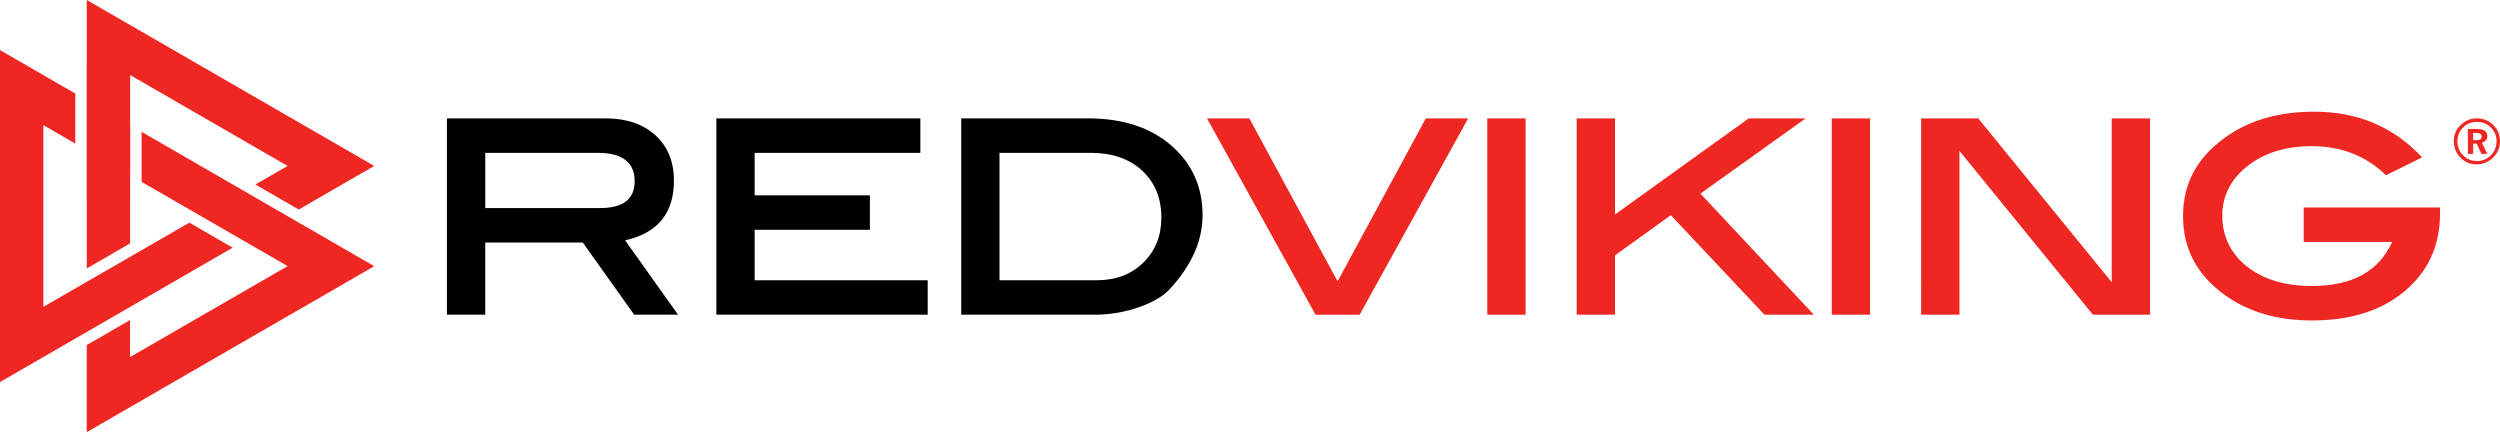
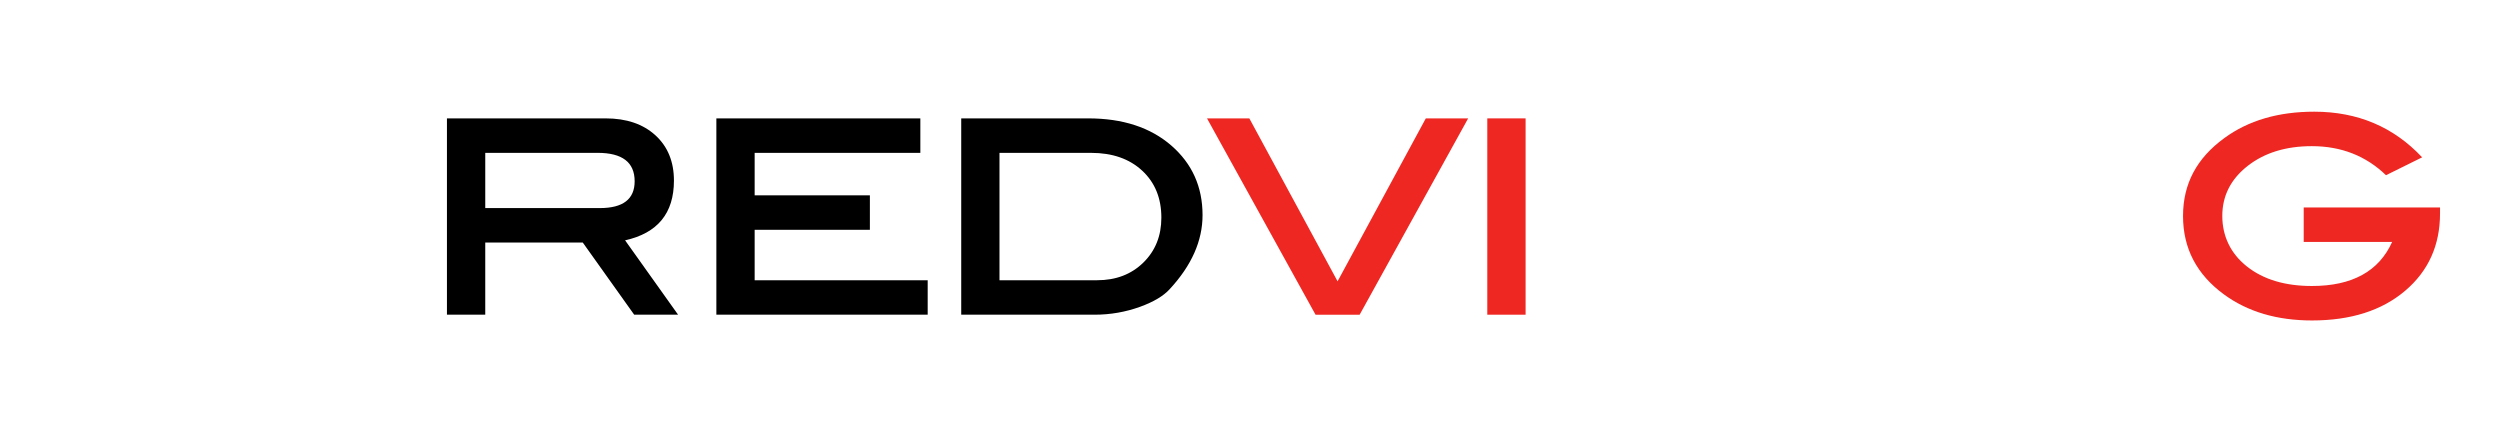
<svg xmlns="http://www.w3.org/2000/svg" id="svg2" viewBox="0 0 1080 186.68">
  <defs>
    <style>      .cls-1 {        fill: #ee2722;      }    </style>
  </defs>
-   <path id="path12" class="cls-1" d="m37.48,27.29h-.02v59.04h.02v29.63l18.72-10.81v-7.28s0-11.55,0-11.55h.02v-10.62l.04.03v-21.61l-.04-.03v-21.67l33.99,19.62,34.01,19.64-13.89,8.02,18.73,10.81,32.61-18.83-62.1-35.85L37.48,0v27.29ZM0,165.05l100.52-58.05-18.72-10.81-63,36.32h-.07V54.06l13.8,7.97v-21.62L0,21.63v143.42Zm61.17-86.48l62.72,36.18.33.23-34.02,19.63-34.01,19.64v-16l-18.72,10.81v37.63l62.1-35.85,62.1-35.85L61.17,56.96v21.61Z" />
  <g id="g16">
    <g id="g22">
      <path id="path24" d="m259.14,89.89c10.02,0,15.03-3.86,15.03-11.58,0-8.19-5.33-12.28-16-12.28h-48.54v23.86h49.51Zm33.79,46.06h-18.96l-22.21-31.17h-42.13v31.17h-16.55V51.14h68.54c9.01,0,16.18,2.44,21.52,7.31,5.33,4.87,8,11.4,8,19.57,0,14.08-7.03,22.67-21.1,25.8l22.89,32.13Z" />
    </g>
    <g id="g26">
      <path id="path28" d="m400.77,135.95h-91.3V51.14h88.12v14.89h-71.58v18.35h49.78v14.89h-49.78v21.79h74.75v14.9Z" />
    </g>
    <g id="g30">
      <path id="path32" d="m473.99,121.06c8.09,0,14.74-2.54,19.93-7.62,5.19-5.08,7.79-11.56,7.79-19.41,0-8.41-2.76-15.18-8.28-20.3-5.52-5.12-12.87-7.69-22.07-7.69h-39.58v55.03h42.2Zm-3.86-69.92c14.89,0,26.85,3.91,35.86,11.72,9.01,7.82,13.51,17.84,13.51,30.07,0,11.12-4.74,21.78-14.2,31.99-2.67,2.94-6.9,5.46-12.69,7.58-6.34,2.3-12.92,3.45-19.72,3.45h-57.64V51.14h54.89Z" />
    </g>
    <g id="g34">
      <path id="path36" class="cls-1" d="m634.24,51.14l-46.88,84.82h-19.04l-46.89-84.82h18.28l38.12,70.39,38.12-70.39h18.28Z" />
    </g>
    <path id="path38" class="cls-1" d="m659.06,135.95h-16.55V51.14h16.55v84.82Z" />
    <g id="g40">
-       <path id="path42" class="cls-1" d="m783.59,135.95h-21.35l-40.44-42.98-24.12,17.33v25.64h-16.55V51.14h16.55v41.51l57.78-41.51h24.58l-45.46,32.5,49.01,52.32Z" />
-     </g>
-     <path id="path44" class="cls-1" d="m807.87,135.95h-16.55V51.14h16.55v84.82Z" />
+       </g>
    <g id="g46">
-       <path id="path48" class="cls-1" d="m928.81,135.95h-24.68l-57.65-70.75v70.75h-16.55V51.14h24.66l57.68,70.78V51.14h16.54v84.82Z" />
-     </g>
+       </g>
    <g id="g50">
      <path id="path52" class="cls-1" d="m1054.09,89.61v2.61c0,13.75-5.04,24.9-15.1,33.42-10.07,8.53-23.47,12.8-40.2,12.8-15.08,0-27.72-3.73-37.93-11.17-11.86-8.64-17.79-19.95-17.79-33.93s5.93-25,17.79-33.65c10.39-7.63,23.35-11.44,38.89-11.44,18.75,0,34.29,6.58,46.61,19.72l-15.61,7.72c-8.66-8.36-19.34-12.55-32.04-12.55-11.24,0-20.49,2.86-27.77,8.57-7.27,5.72-10.91,12.9-10.91,21.57s3.54,16.22,10.64,21.84c7.09,5.61,16.44,8.43,28.05,8.43,17.41,0,28.97-6.34,34.68-19.03h-38.2v-14.9h58.89Z" />
    </g>
    <g id="g54">
-       <path id="path56" class="cls-1" d="m1069.93,60.54c1.42,0,2.13-.51,2.13-1.55s-.75-1.55-2.26-1.55h-1.42v3.1h1.55Zm4.58,5.94h-2.55l-2.04-4.45h-1.53v4.45h-2.26v-10.77h3.81c3.05,0,4.58,1.05,4.58,3.16,0,1.33-.77,2.28-2.32,2.84l2.32,4.78Zm4-5.42c0-2.37-.81-4.36-2.42-5.97-1.61-1.61-3.64-2.42-6.1-2.42s-4.36.81-5.97,2.42c-1.62,1.61-2.42,3.6-2.42,5.97s.82,4.37,2.45,6.03c1.63,1.66,3.61,2.49,5.94,2.49s4.43-.83,6.06-2.49c1.63-1.65,2.45-3.66,2.45-6.03m1.48,0c0,2.71-.99,5.04-2.97,7-1.98,1.96-4.39,2.94-7.23,2.94s-5.01-.98-6.9-2.94c-1.9-1.96-2.84-4.36-2.84-7.19,0-2.63.98-4.9,2.94-6.84,1.96-1.93,4.29-2.9,7-2.9s5.21.96,7.13,2.87c1.91,1.92,2.87,4.27,2.87,7.07" />
-     </g>
+       </g>
  </g>
</svg>